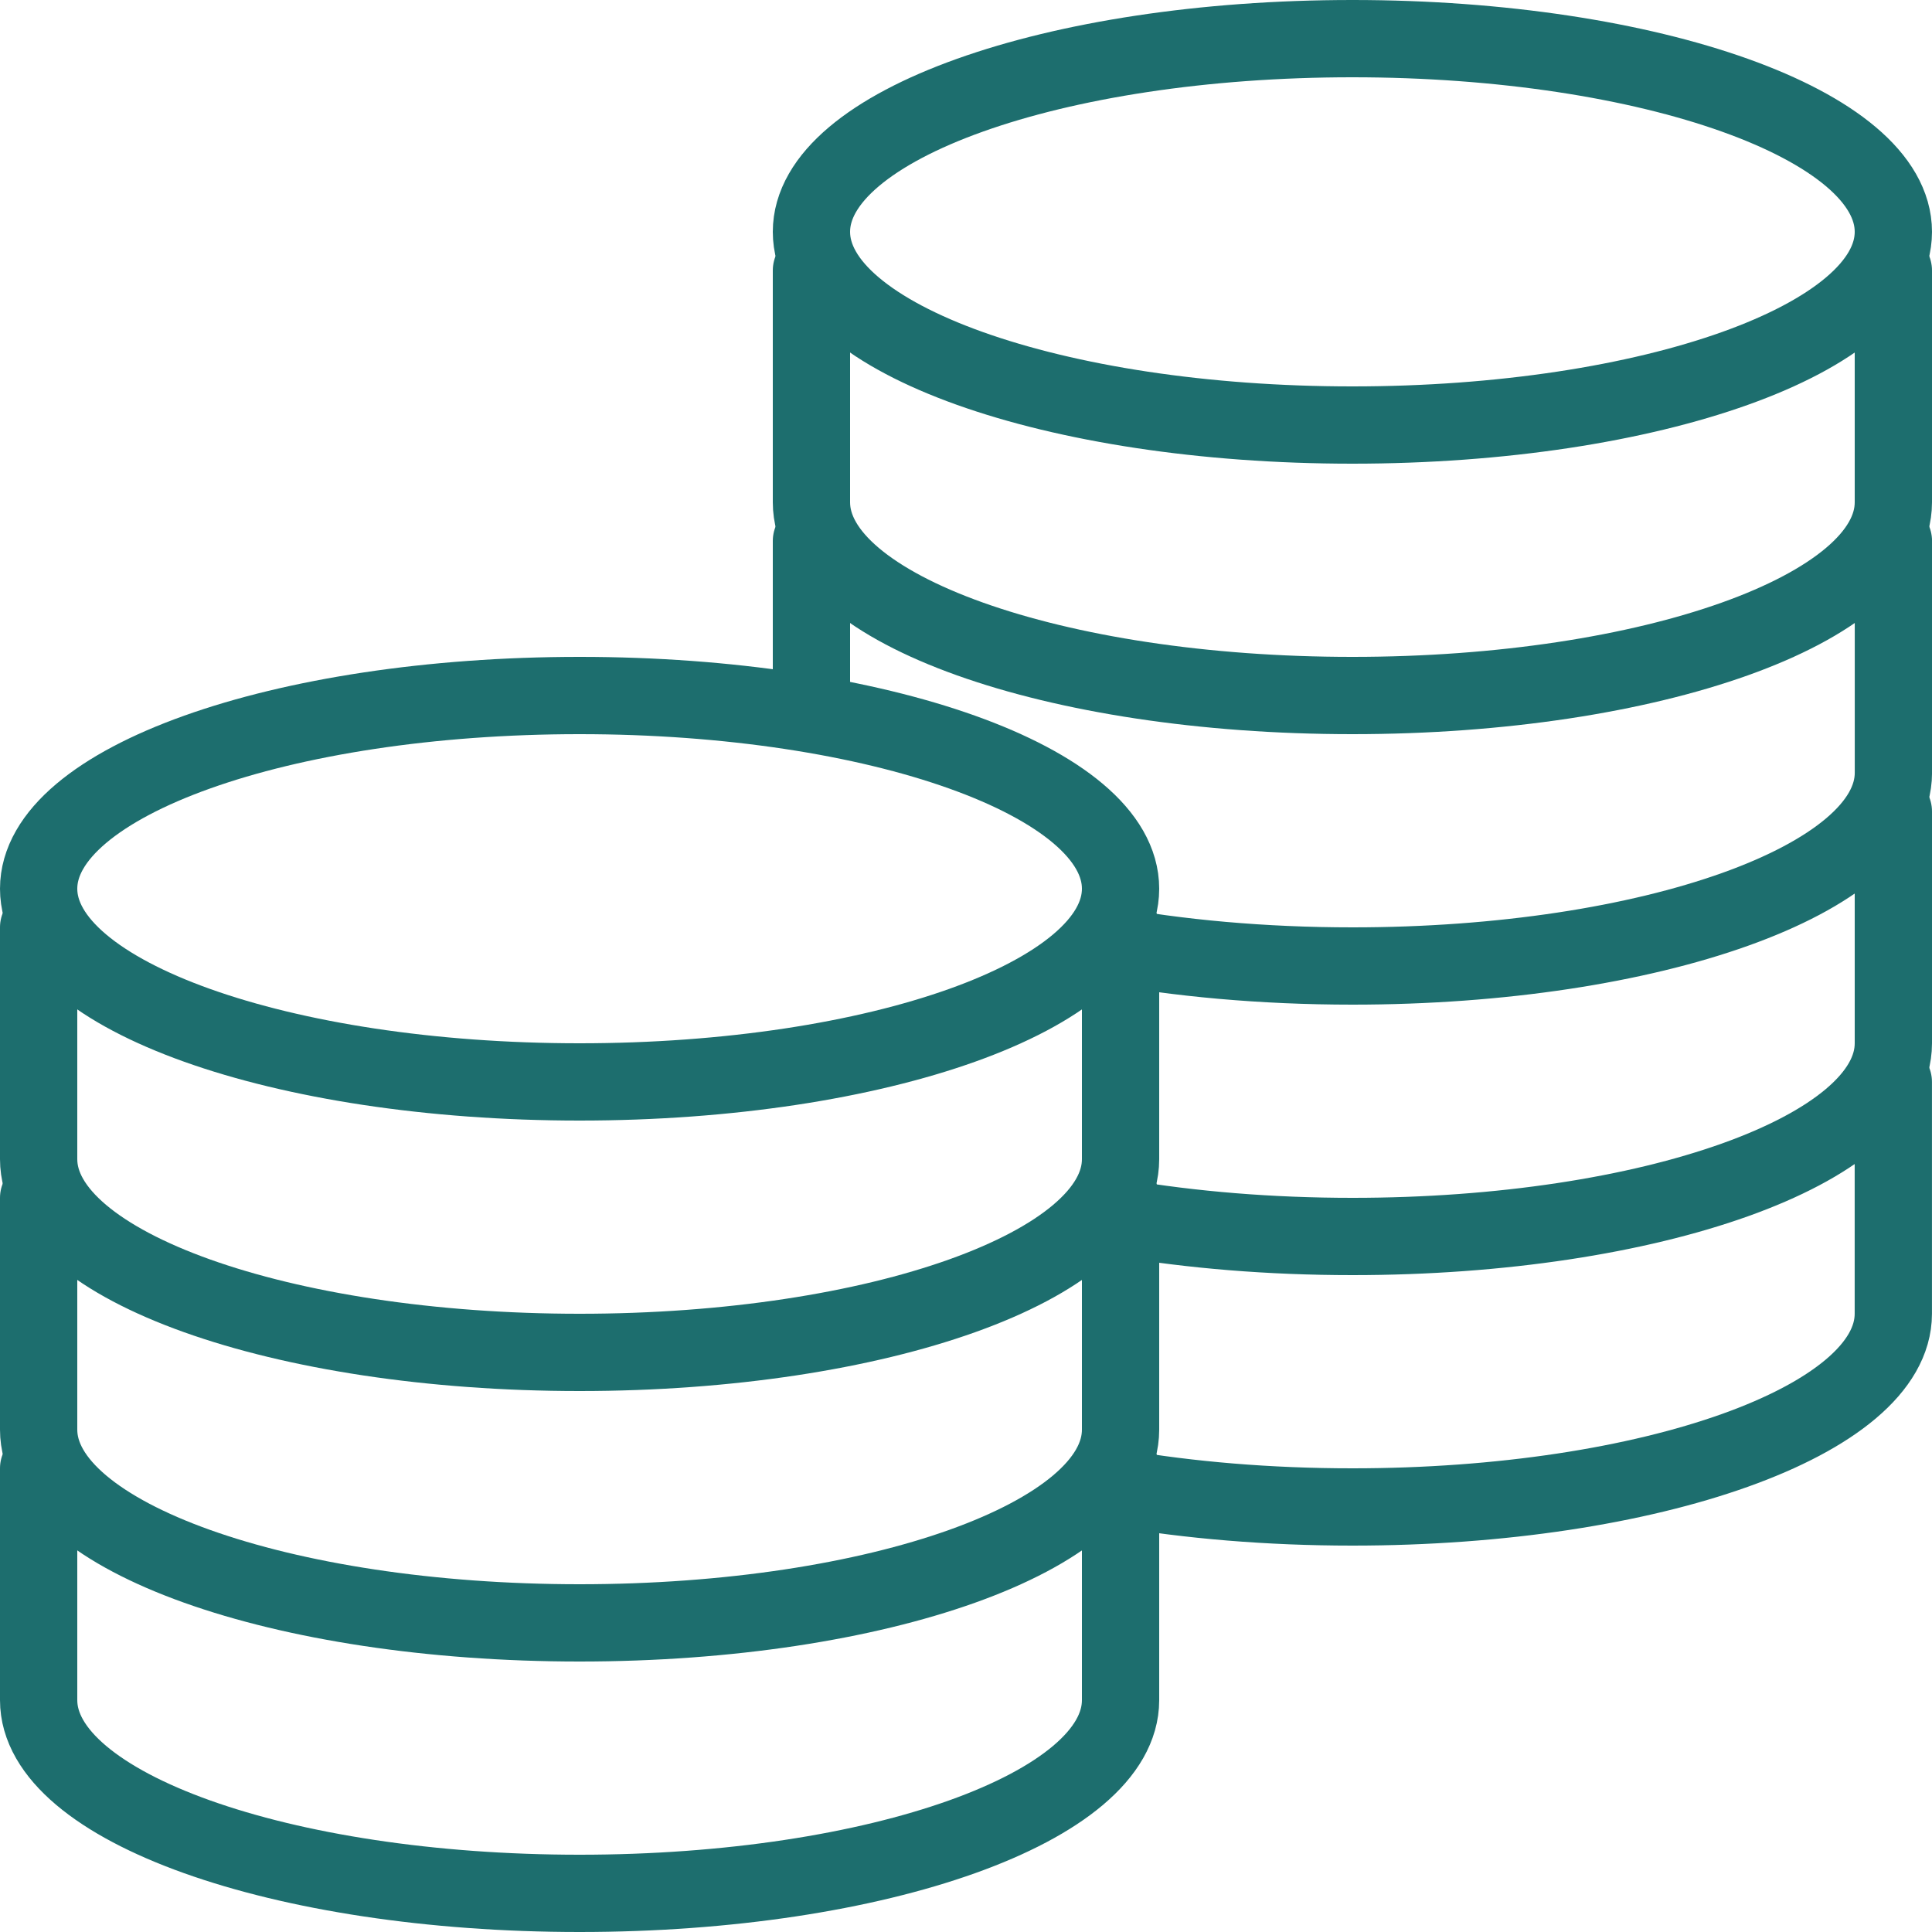
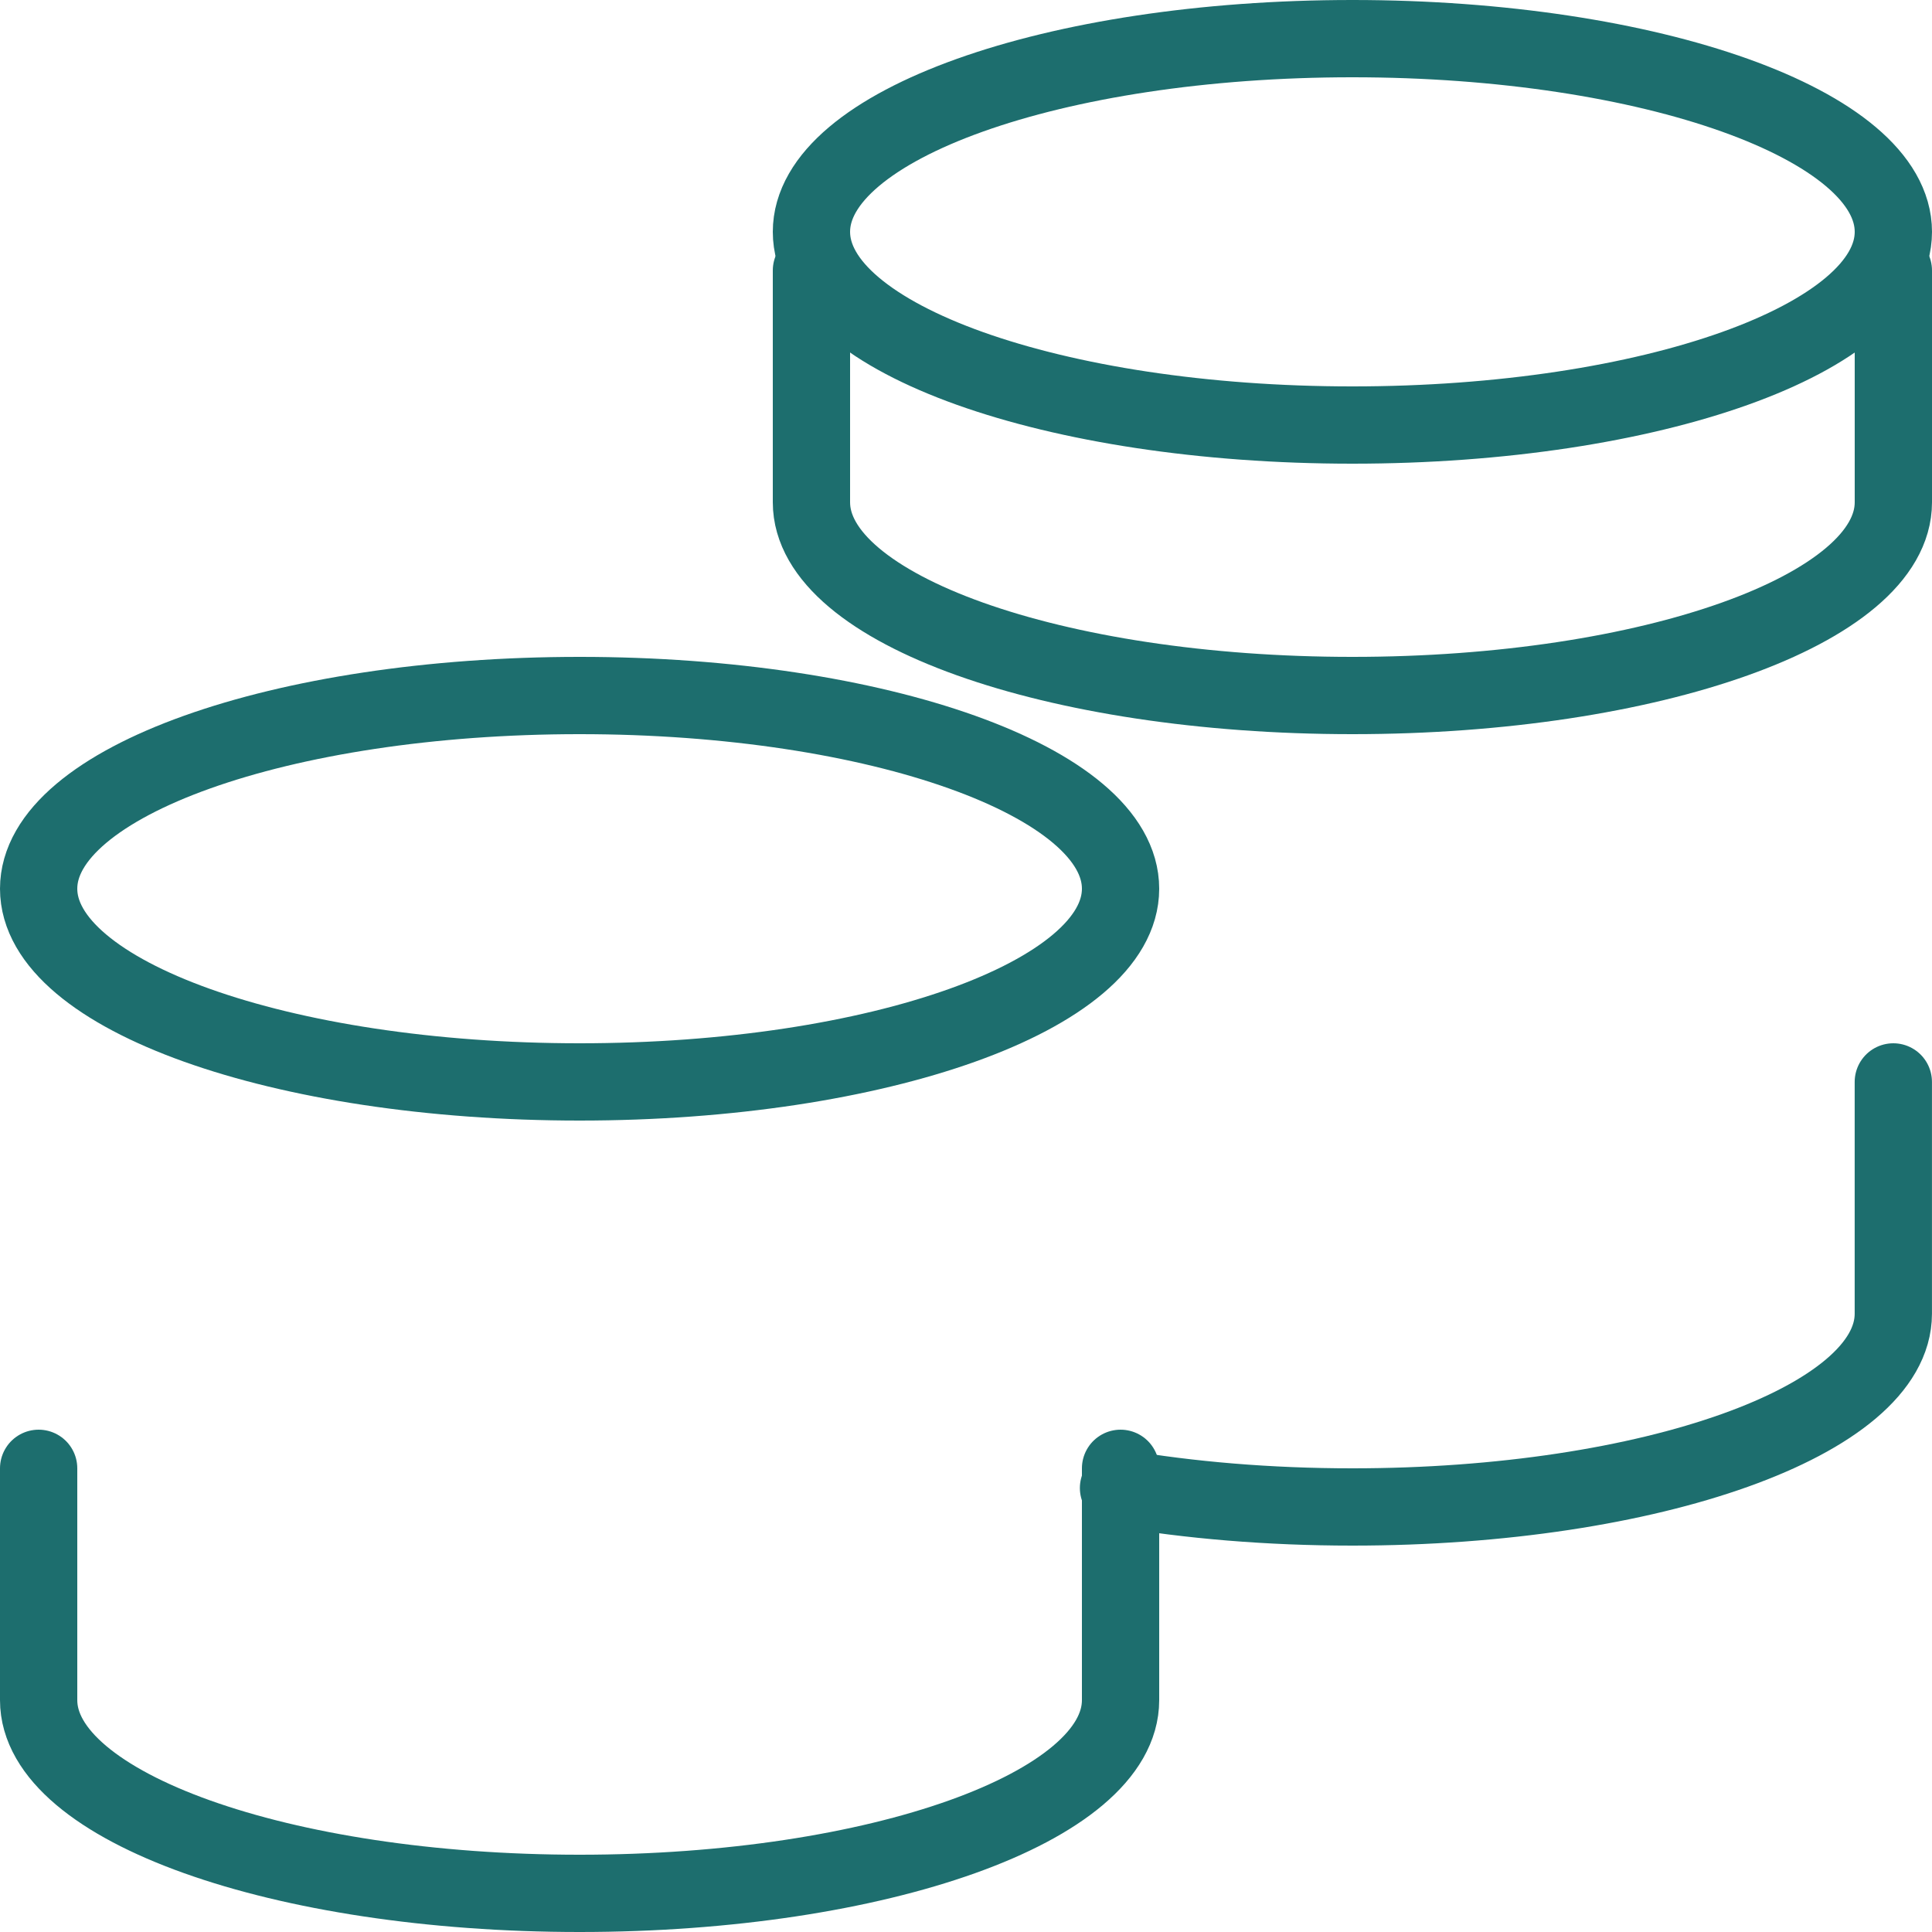
<svg xmlns="http://www.w3.org/2000/svg" width="50" height="50" viewBox="0 0 50 50" fill="none">
  <g clip-path="url(#clip0_716_1390)">
    <path d="M35 11C42.732 11 49 8.761 49 6C49 3.239 42.732 1 35 1C27.268 1 21 3.239 21 6C21 8.761 27.268 11 35 11Z" stroke="#1D6E6E" stroke-width="2" stroke-miterlimit="10" stroke-linecap="round" stroke-linejoin="round" />
    <path d="M21 7C21 7.912 21 12.088 21 13C21 15.761 27.266 18 35 18C42.734 18 49 15.761 49 13C49 12.088 49 7.912 49 7" stroke="#1D6E6E" stroke-width="2" stroke-miterlimit="10" stroke-linecap="round" stroke-linejoin="round" />
-     <path d="M28.551 24.439C30.481 24.797 32.675 25 35.001 25C42.735 25 49.001 22.761 49.001 20C49.001 19.088 49.001 14.912 49.001 14" stroke="#1D6E6E" stroke-width="2" stroke-miterlimit="10" stroke-linecap="round" stroke-linejoin="round" />
-     <path d="M21 14C21 14.912 21 18.27 21 18.27" stroke="#1D6E6E" stroke-width="2" stroke-miterlimit="10" stroke-linecap="round" stroke-linejoin="round" />
-     <path d="M29.025 31.523C30.837 31.829 32.862 32 35 32C42.734 32 49 29.762 49 27C49 26.088 49 21.912 49 21" stroke="#1D6E6E" stroke-width="2" stroke-miterlimit="10" stroke-linecap="round" stroke-linejoin="round" />
    <path d="M28.947 38.51C30.778 38.824 32.831 39 34.999 39C42.733 39 48.999 36.762 48.999 34C48.999 33.088 48.999 28.912 48.999 28" stroke="#1D6E6E" stroke-width="2" stroke-miterlimit="10" stroke-linecap="round" stroke-linejoin="round" />
    <path d="M15 28C22.732 28 29 25.761 29 23C29 20.239 22.732 18 15 18C7.268 18 1 20.239 1 23C1 25.761 7.268 28 15 28Z" stroke="#1D6E6E" stroke-width="2" stroke-miterlimit="10" stroke-linecap="round" stroke-linejoin="round" />
-     <path d="M1 24C1 24.912 1 29.088 1 30C1 32.762 7.266 35 15 35C22.734 35 29 32.762 29 30C29 29.088 29 24.912 29 24" stroke="#1D6E6E" stroke-width="2" stroke-miterlimit="10" stroke-linecap="round" stroke-linejoin="round" />
-     <path d="M1 31C1 31.912 1 36.088 1 37C1 39.762 7.266 42 15 42C22.734 42 29 39.762 29 37C29 36.088 29 31.912 29 31" stroke="#1D6E6E" stroke-width="2" stroke-miterlimit="10" stroke-linecap="round" stroke-linejoin="round" />
    <path d="M1 38C1 38.912 1 43.088 1 44C1 46.762 7.266 49 15 49C22.734 49 29 46.762 29 44C29 43.088 29 38.912 29 38" stroke="#1D6E6E" stroke-width="2" stroke-miterlimit="10" stroke-linecap="round" stroke-linejoin="round" />
  </g>
  <defs>
    <clipPath id="clip0_716_1390">
      <rect width="50" height="50" fill="white" />
    </clipPath>
  </defs>
</svg>